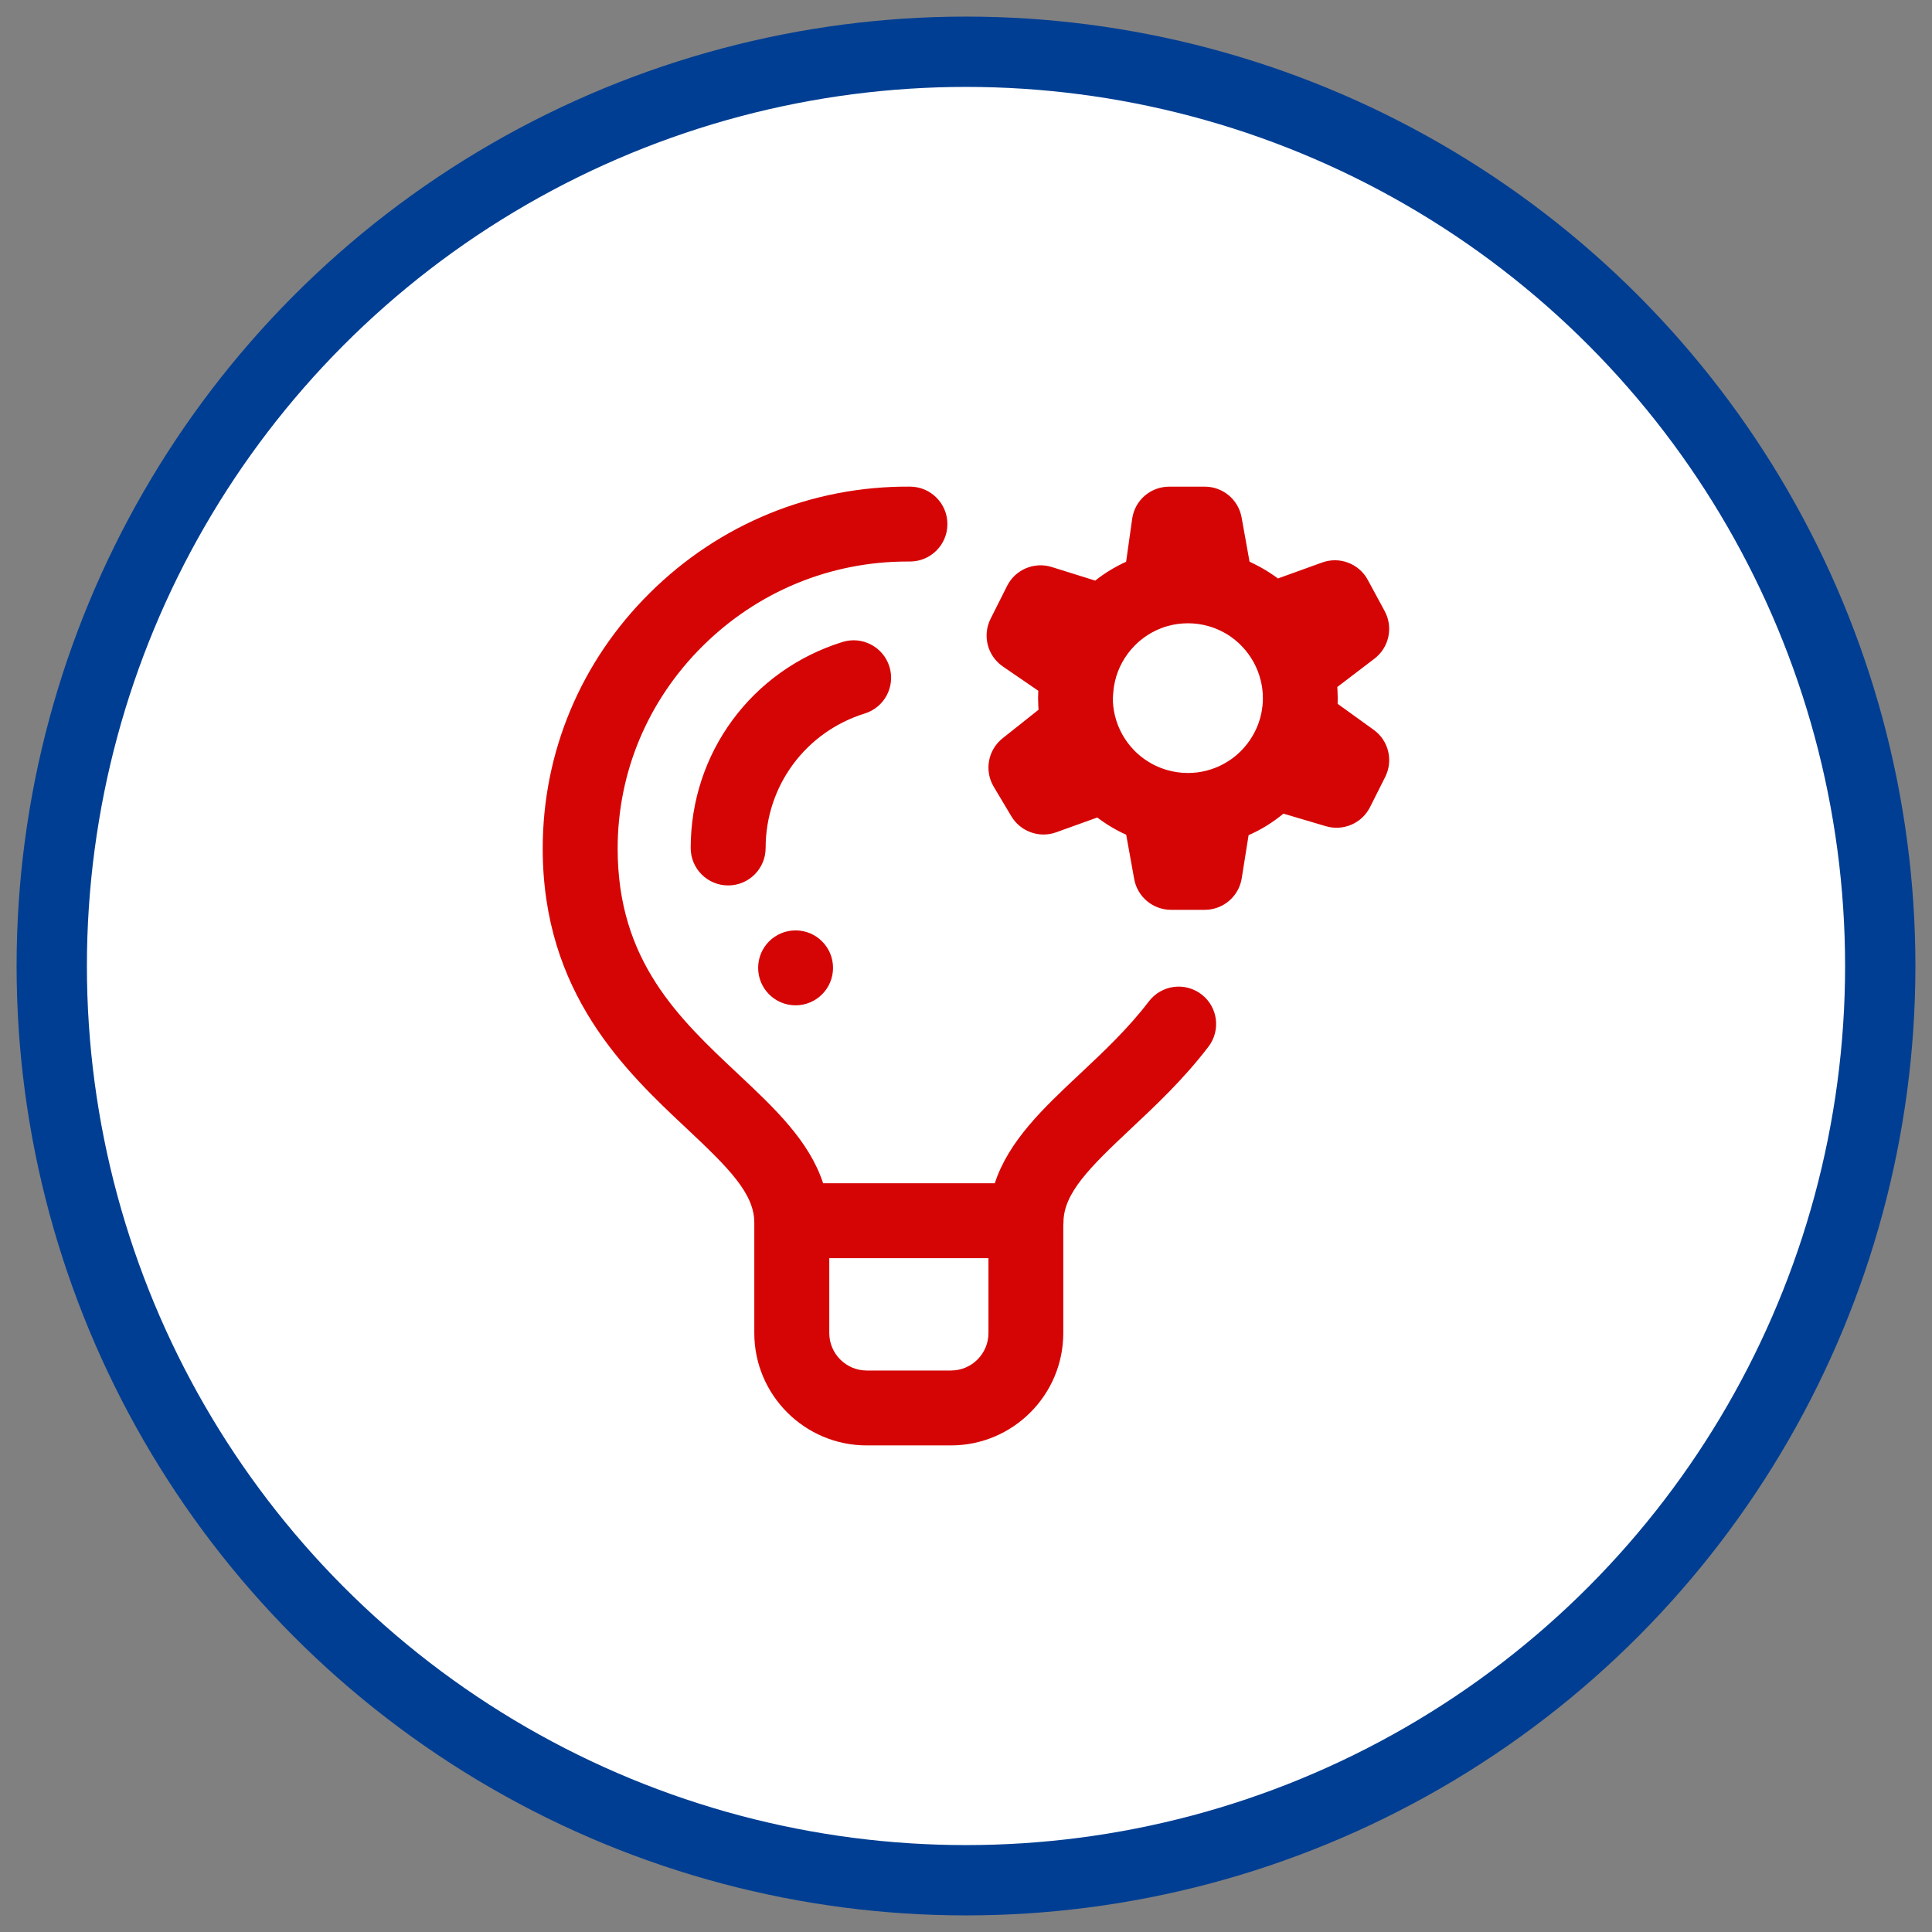
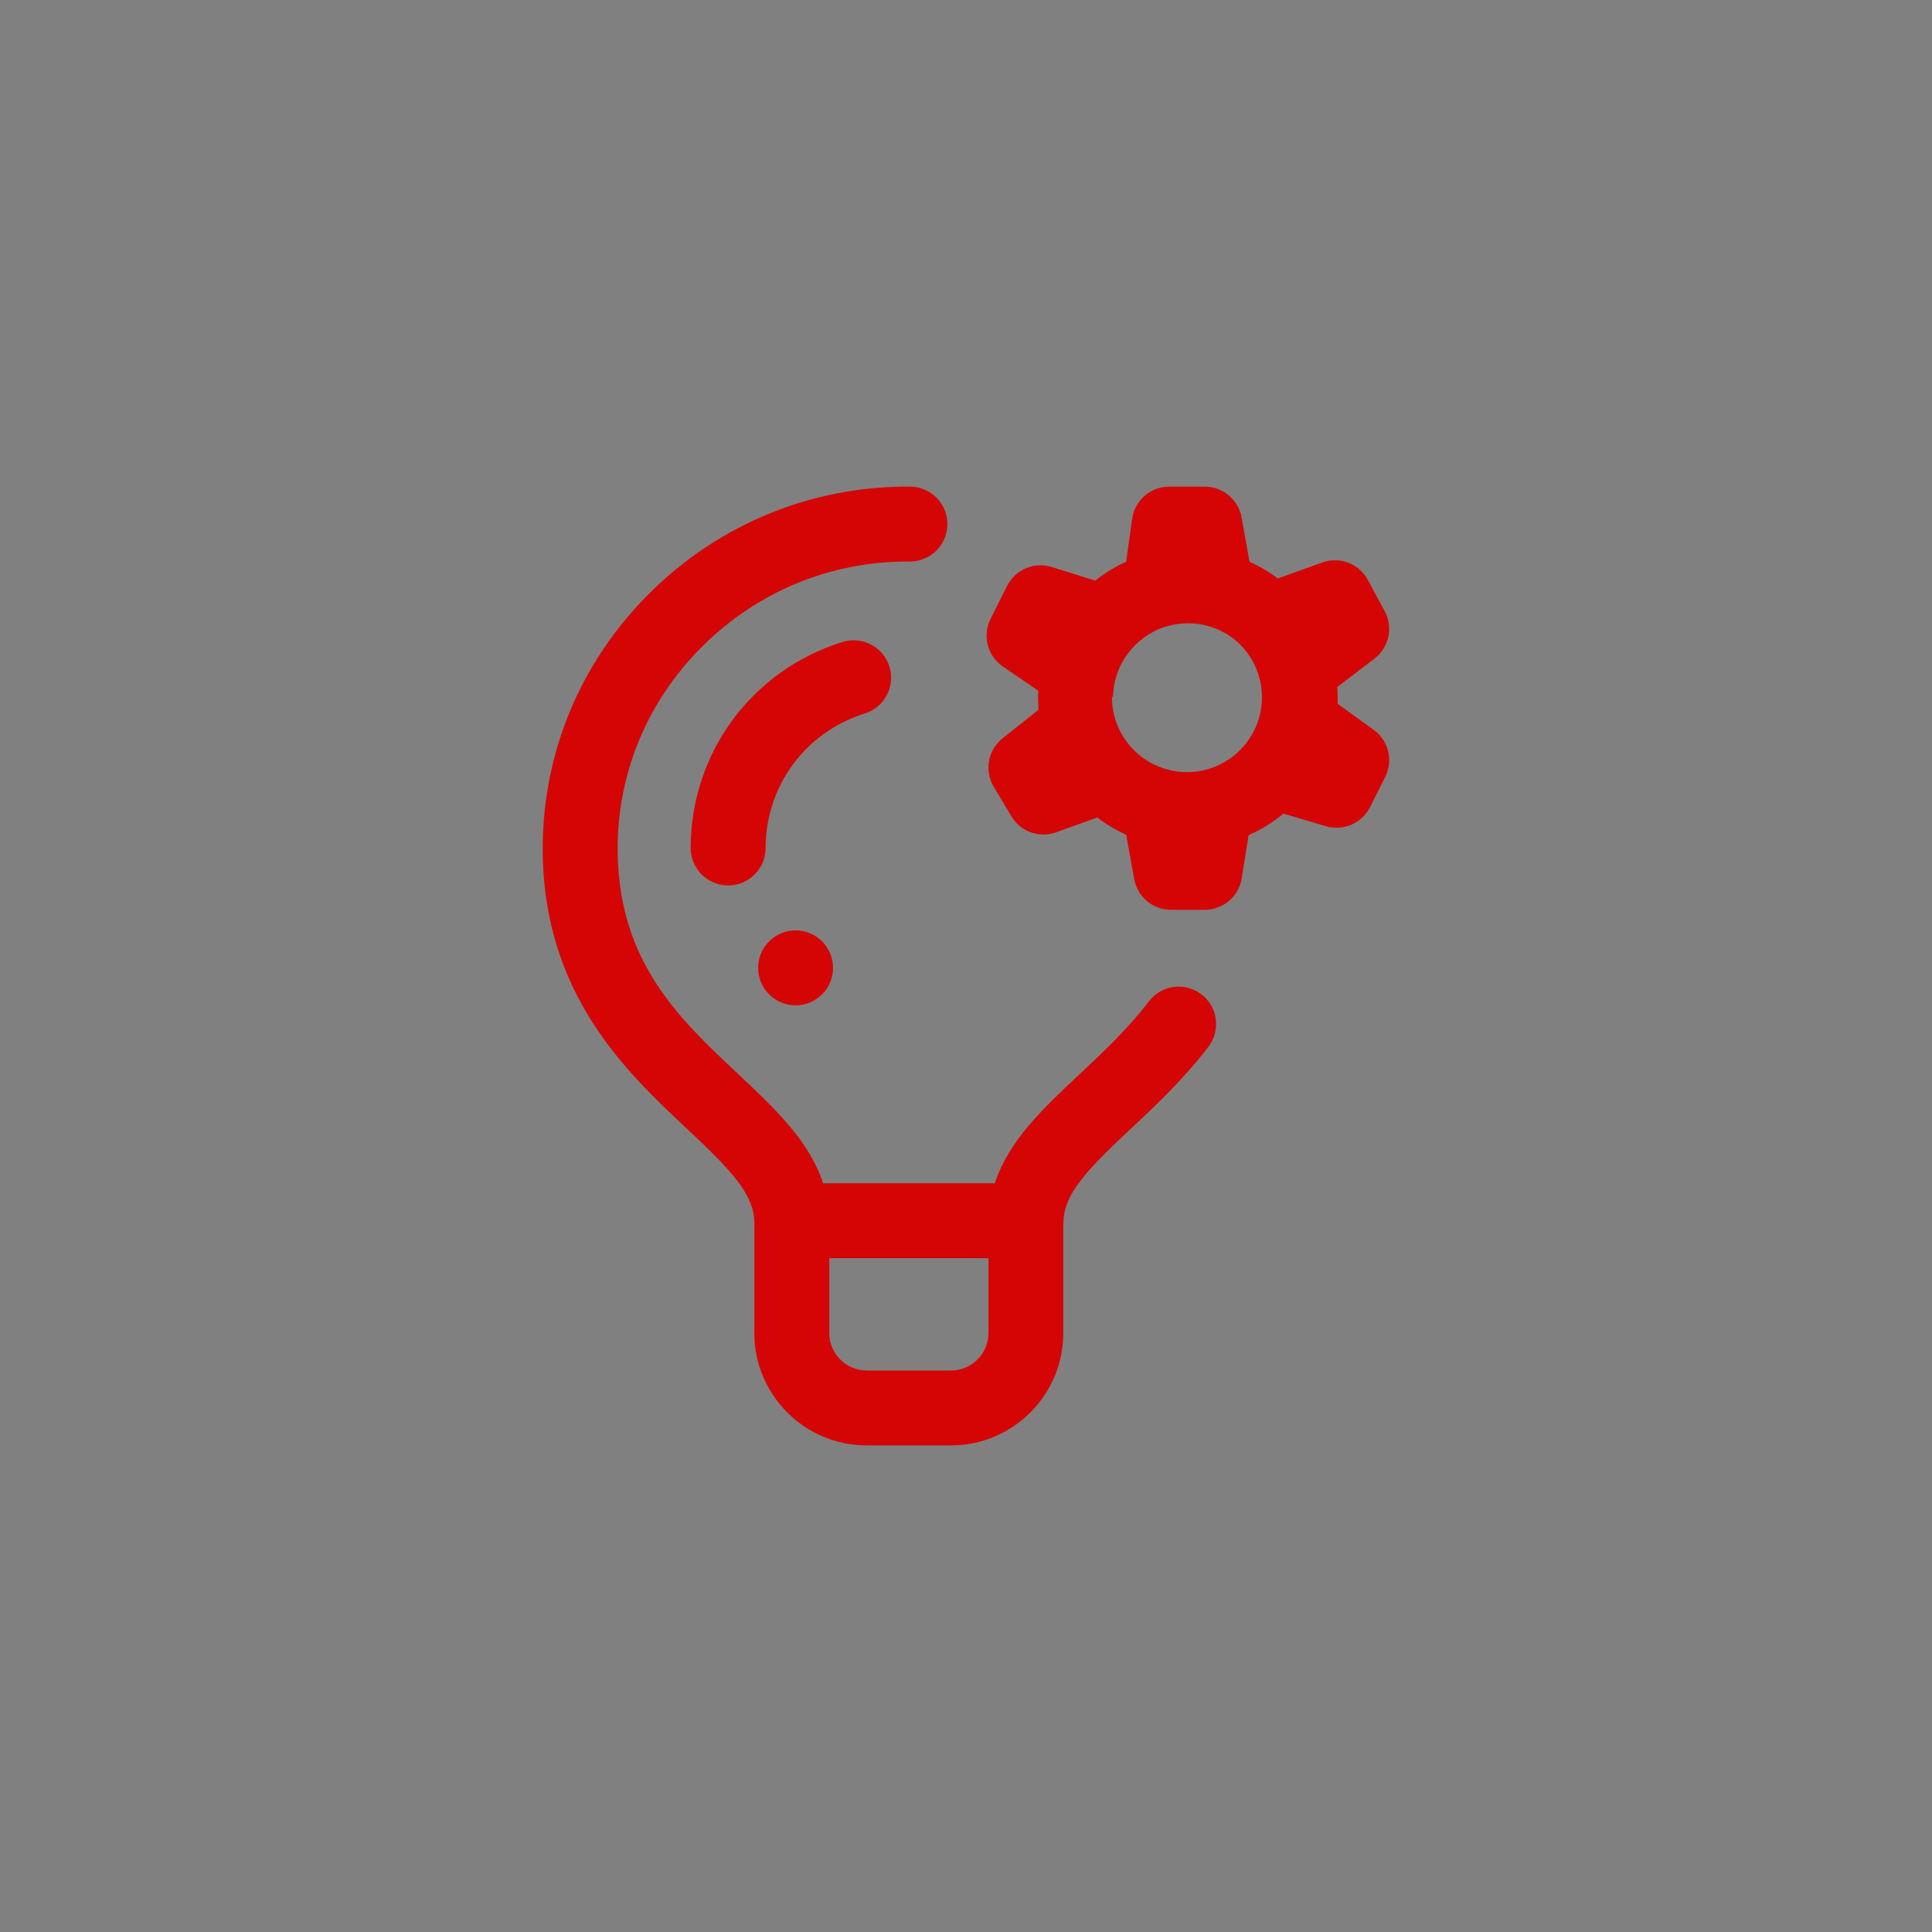
<svg xmlns="http://www.w3.org/2000/svg" version="1.1" id="Capa_1" x="0px" y="0px" width="56px" height="56px" viewBox="0 0 56 56" enable-background="new 0 0 56 56" xml:space="preserve">
  <rect x="0" y="0" width="56" height="56" fill="#808080" stroke="none" />
-   <circle fill="#FFFFFF" stroke="#003E93" stroke-width="2.038" stroke-miterlimit="10" cx="28" cy="28" r="26.5" />
  <g>
    <g>
-       <path fill="#D60505" d="M34.823,28.82c-0.478-0.364-1.158-0.271-1.522,0.205c-0.601,0.789-1.311,1.456-1.996,2.099    c-1.059,0.993-2.069,1.943-2.47,3.173h-4.977c-0.4-1.229-1.412-2.18-2.47-3.173c-1.713-1.607-3.485-3.271-3.485-6.529    c0-2.207,0.874-4.29,2.459-5.864c1.596-1.585,3.704-2.455,5.941-2.455c0.021,0,0.042,0,0.064,0h0.008    c0.597,0,1.082-0.48,1.086-1.077c0.005-0.6-0.478-1.089-1.078-1.094c-2.841-0.021-5.526,1.074-7.551,3.085    c-2,1.984-3.101,4.615-3.101,7.405c0,4.199,2.41,6.461,4.17,8.113c1.217,1.142,1.963,1.886,1.963,2.729v3.202    c0,1.796,1.461,3.257,3.257,3.257h2.442c1.797,0,3.257-1.461,3.257-3.257v-3.12c0.002-0.027,0.005-0.055,0.005-0.082    c0-0.844,0.746-1.588,1.963-2.729c0.717-0.672,1.527-1.435,2.238-2.367C35.392,29.864,35.3,29.182,34.823,28.82z M27.565,39.725    h-2.442c-0.599,0-1.086-0.487-1.086-1.086v-2.171h4.614v2.171C28.651,39.238,28.164,39.725,27.565,39.725z M25.066,20.681    c-1.719,0.535-2.874,2.103-2.874,3.899c0,0.599-0.487,1.085-1.086,1.085c-0.6,0-1.086-0.486-1.086-1.085    c0-2.753,1.768-5.152,4.4-5.972c0.573-0.178,1.181,0.142,1.36,0.714C25.958,19.896,25.639,20.503,25.066,20.681z M39.817,21.154    l-1.045-0.753c0.002-0.055,0.003-0.109,0.003-0.163c0-0.066-0.002-0.132-0.006-0.197c-0.001-0.021-0.002-0.043-0.003-0.065    c-0.002-0.021-0.002-0.041-0.004-0.062l1.078-0.823c0.424-0.324,0.55-0.909,0.295-1.379l-0.488-0.902    c-0.255-0.474-0.817-0.688-1.322-0.506l-1.283,0.463c-0.161-0.12-0.332-0.229-0.508-0.327c-0.016-0.009-0.032-0.019-0.049-0.026    c-0.043-0.023-0.088-0.047-0.132-0.068c-0.024-0.013-0.048-0.023-0.071-0.035c-0.021-0.009-0.041-0.021-0.063-0.029l-0.23-1.282    c-0.093-0.519-0.543-0.894-1.068-0.894H33.89c-0.542,0-1,0.398-1.074,0.935l-0.175,1.242c-0.319,0.145-0.62,0.327-0.896,0.546    l-1.26-0.394c-0.507-0.158-1.056,0.073-1.294,0.549l-0.478,0.951c-0.244,0.486-0.092,1.077,0.356,1.384l1.026,0.703    c-0.003,0.072-0.006,0.145-0.006,0.218c0,0.066,0.003,0.132,0.006,0.198c0,0.023,0.002,0.045,0.003,0.066    c0.002,0.024,0.002,0.047,0.004,0.069l-1.039,0.825c-0.427,0.338-0.538,0.938-0.26,1.405l0.51,0.855    c0.266,0.447,0.811,0.643,1.3,0.467l1.192-0.429c0.26,0.197,0.541,0.366,0.838,0.499l0.232,1.283    c0.092,0.517,0.543,0.894,1.068,0.894h0.977c0.533,0,0.988-0.388,1.072-0.914l0.199-1.25c0.363-0.159,0.702-0.369,1.009-0.624    l1.234,0.365c0.503,0.148,1.042-0.085,1.277-0.554l0.439-0.873C40.391,22.044,40.249,21.465,39.817,21.154z M32.265,20.117    c0-0.005,0-0.009,0.002-0.015c0.002-0.035,0.004-0.072,0.009-0.108c0-0.002,0-0.006,0.001-0.009    c0.005-0.038,0.011-0.075,0.016-0.114c0-0.002,0.002-0.005,0.002-0.007c0.007-0.037,0.015-0.074,0.022-0.112    c0.091-0.396,0.29-0.75,0.565-1.031c0.006-0.008,0.014-0.016,0.022-0.022c0.021-0.021,0.043-0.042,0.065-0.063    c0.005-0.006,0.011-0.011,0.016-0.015c0.045-0.04,0.092-0.079,0.141-0.115c0.004-0.004,0.008-0.006,0.012-0.01    c0.026-0.02,0.054-0.04,0.081-0.058l0,0c0.054-0.037,0.11-0.07,0.167-0.102c0.006-0.004,0.012-0.007,0.02-0.011    c0.027-0.015,0.055-0.029,0.082-0.042c0.009-0.005,0.02-0.009,0.027-0.014c0.044-0.021,0.089-0.039,0.135-0.057    c0.02-0.007,0.037-0.016,0.056-0.021c0.021-0.009,0.043-0.016,0.065-0.023c0.03-0.009,0.061-0.019,0.092-0.026    c0.182-0.05,0.373-0.076,0.57-0.076c0.201,0,0.396,0.027,0.58,0.079c0.031,0.009,0.063,0.018,0.092,0.027    c0.018,0.006,0.034,0.011,0.053,0.018c0.025,0.01,0.053,0.02,0.08,0.03c0.022,0.009,0.045,0.02,0.068,0.029    c0.027,0.012,0.053,0.024,0.08,0.037c0.019,0.009,0.037,0.019,0.055,0.028c0.022,0.011,0.043,0.022,0.064,0.035    c0.016,0.009,0.033,0.019,0.051,0.028c0.033,0.021,0.064,0.041,0.098,0.063c0.015,0.012,0.029,0.022,0.043,0.032    c0.023,0.016,0.045,0.033,0.067,0.05c0.013,0.011,0.026,0.02,0.039,0.031c0.032,0.026,0.063,0.053,0.095,0.081    c0.009,0.008,0.018,0.017,0.026,0.025c0.024,0.023,0.049,0.048,0.071,0.071c0.264,0.274,0.457,0.616,0.548,0.997    c0.008,0.031,0.015,0.063,0.021,0.094c0.002,0.013,0.005,0.025,0.007,0.036c0.005,0.03,0.009,0.06,0.014,0.09    c0.001,0.012,0.003,0.024,0.005,0.037c0.004,0.031,0.007,0.062,0.009,0.092c0,0.011,0.001,0.022,0.003,0.033    c0.002,0.043,0.003,0.084,0.003,0.126c0,0.075-0.003,0.15-0.011,0.225c0,0.004-0.002,0.007-0.002,0.009    c-0.004,0.035-0.008,0.067-0.014,0.101c-0.001,0.013-0.004,0.025-0.006,0.038c-0.004,0.023-0.008,0.047-0.012,0.069    c-0.078,0.374-0.253,0.712-0.496,0.989c-0.031,0.035-0.063,0.07-0.097,0.104c-0.007,0.008-0.015,0.015-0.022,0.021    c-0.026,0.025-0.053,0.051-0.08,0.074c-0.015,0.013-0.028,0.025-0.043,0.038c-0.031,0.024-0.063,0.05-0.093,0.073    c-0.02,0.015-0.04,0.028-0.06,0.042c-0.017,0.013-0.035,0.023-0.053,0.035c-0.031,0.021-0.064,0.041-0.098,0.061    c-0.021,0.012-0.041,0.023-0.062,0.034c-0.021,0.013-0.044,0.023-0.065,0.034c-0.024,0.012-0.049,0.022-0.072,0.034    c-0.025,0.012-0.052,0.021-0.076,0.032c-0.033,0.013-0.064,0.024-0.097,0.036c-0.015,0.006-0.03,0.011-0.046,0.016    c-0.044,0.014-0.088,0.027-0.135,0.039c-0.17,0.044-0.35,0.066-0.533,0.066c-0.202,0-0.398-0.028-0.583-0.08    c-0.03-0.008-0.061-0.017-0.09-0.027c-0.017-0.006-0.036-0.012-0.054-0.019c-0.026-0.009-0.051-0.018-0.076-0.028    c-0.029-0.011-0.058-0.023-0.085-0.036c-0.021-0.009-0.044-0.02-0.065-0.03c-0.021-0.01-0.041-0.021-0.063-0.031    c-0.018-0.011-0.036-0.021-0.053-0.03c-0.031-0.018-0.061-0.035-0.09-0.054c-0.02-0.014-0.042-0.025-0.063-0.041    c-0.018-0.012-0.036-0.024-0.055-0.038c-0.018-0.014-0.037-0.026-0.054-0.041c-0.017-0.013-0.032-0.025-0.049-0.038    c-0.03-0.025-0.06-0.05-0.088-0.076c-0.014-0.013-0.027-0.026-0.041-0.039c-0.02-0.02-0.039-0.039-0.058-0.058    c-0.264-0.275-0.457-0.618-0.549-1.002c-0.006-0.029-0.012-0.059-0.018-0.088c-0.004-0.014-0.006-0.026-0.008-0.039    c-0.005-0.028-0.01-0.058-0.013-0.086c-0.003-0.013-0.003-0.026-0.006-0.039c-0.003-0.031-0.006-0.061-0.008-0.092    c-0.001-0.011-0.001-0.022-0.003-0.034c-0.002-0.041-0.003-0.083-0.003-0.124C32.261,20.198,32.263,20.158,32.265,20.117z     M23.061,26.968c0.599,0,1.085,0.486,1.085,1.086s-0.486,1.086-1.085,1.086c-0.6,0-1.086-0.486-1.086-1.086    S22.46,26.968,23.061,26.968z" />
+       <path fill="#D60505" d="M34.823,28.82c-0.478-0.364-1.158-0.271-1.522,0.205c-0.601,0.789-1.311,1.456-1.996,2.099    c-1.059,0.993-2.069,1.943-2.47,3.173h-4.977c-0.4-1.229-1.412-2.18-2.47-3.173c-1.713-1.607-3.485-3.271-3.485-6.529    c0-2.207,0.874-4.29,2.459-5.864c1.596-1.585,3.704-2.455,5.941-2.455c0.021,0,0.042,0,0.064,0h0.008    c0.597,0,1.082-0.48,1.086-1.077c0.005-0.6-0.478-1.089-1.078-1.094c-2.841-0.021-5.526,1.074-7.551,3.085    c-2,1.984-3.101,4.615-3.101,7.405c0,4.199,2.41,6.461,4.17,8.113c1.217,1.142,1.963,1.886,1.963,2.729v3.202    c0,1.796,1.461,3.257,3.257,3.257h2.442c1.797,0,3.257-1.461,3.257-3.257v-3.12c0.002-0.027,0.005-0.055,0.005-0.082    c0-0.844,0.746-1.588,1.963-2.729c0.717-0.672,1.527-1.435,2.238-2.367C35.392,29.864,35.3,29.182,34.823,28.82z M27.565,39.725    h-2.442c-0.599,0-1.086-0.487-1.086-1.086v-2.171h4.614v2.171C28.651,39.238,28.164,39.725,27.565,39.725z M25.066,20.681    c-1.719,0.535-2.874,2.103-2.874,3.899c0,0.599-0.487,1.085-1.086,1.085c-0.6,0-1.086-0.486-1.086-1.085    c0-2.753,1.768-5.152,4.4-5.972c0.573-0.178,1.181,0.142,1.36,0.714C25.958,19.896,25.639,20.503,25.066,20.681z M39.817,21.154    l-1.045-0.753c0.002-0.055,0.003-0.109,0.003-0.163c0-0.066-0.002-0.132-0.006-0.197c-0.001-0.021-0.002-0.043-0.003-0.065    c-0.002-0.021-0.002-0.041-0.004-0.062l1.078-0.823c0.424-0.324,0.55-0.909,0.295-1.379l-0.488-0.902    c-0.255-0.474-0.817-0.688-1.322-0.506l-1.283,0.463c-0.161-0.12-0.332-0.229-0.508-0.327c-0.016-0.009-0.032-0.019-0.049-0.026    c-0.043-0.023-0.088-0.047-0.132-0.068c-0.024-0.013-0.048-0.023-0.071-0.035c-0.021-0.009-0.041-0.021-0.063-0.029l-0.23-1.282    c-0.093-0.519-0.543-0.894-1.068-0.894H33.89c-0.542,0-1,0.398-1.074,0.935l-0.175,1.242c-0.319,0.145-0.62,0.327-0.896,0.546    l-1.26-0.394c-0.507-0.158-1.056,0.073-1.294,0.549l-0.478,0.951c-0.244,0.486-0.092,1.077,0.356,1.384l1.026,0.703    c-0.003,0.072-0.006,0.145-0.006,0.218c0,0.066,0.003,0.132,0.006,0.198c0,0.023,0.002,0.045,0.003,0.066    c0.002,0.024,0.002,0.047,0.004,0.069l-1.039,0.825c-0.427,0.338-0.538,0.938-0.26,1.405l0.51,0.855    c0.266,0.447,0.811,0.643,1.3,0.467l1.192-0.429c0.26,0.197,0.541,0.366,0.838,0.499l0.232,1.283    c0.092,0.517,0.543,0.894,1.068,0.894h0.977c0.533,0,0.988-0.388,1.072-0.914l0.199-1.25c0.363-0.159,0.702-0.369,1.009-0.624    l1.234,0.365c0.503,0.148,1.042-0.085,1.277-0.554l0.439-0.873C40.391,22.044,40.249,21.465,39.817,21.154z M32.265,20.117    c0-0.005,0-0.009,0.002-0.015c0.002-0.035,0.004-0.072,0.009-0.108c0-0.002,0-0.006,0.001-0.009    c0.005-0.038,0.011-0.075,0.016-0.114c0-0.002,0.002-0.005,0.002-0.007c0.007-0.037,0.015-0.074,0.022-0.112    c0.091-0.396,0.29-0.75,0.565-1.031c0.006-0.008,0.014-0.016,0.022-0.022c0.021-0.021,0.043-0.042,0.065-0.063    c0.005-0.006,0.011-0.011,0.016-0.015c0.045-0.04,0.092-0.079,0.141-0.115c0.004-0.004,0.008-0.006,0.012-0.01    c0.026-0.02,0.054-0.04,0.081-0.058l0,0c0.054-0.037,0.11-0.07,0.167-0.102c0.006-0.004,0.012-0.007,0.02-0.011    c0.027-0.015,0.055-0.029,0.082-0.042c0.009-0.005,0.02-0.009,0.027-0.014c0.044-0.021,0.089-0.039,0.135-0.057    c0.02-0.007,0.037-0.016,0.056-0.021c0.021-0.009,0.043-0.016,0.065-0.023c0.03-0.009,0.061-0.019,0.092-0.026    c0.182-0.05,0.373-0.076,0.57-0.076c0.201,0,0.396,0.027,0.58,0.079c0.031,0.009,0.063,0.018,0.092,0.027    c0.018,0.006,0.034,0.011,0.053,0.018c0.025,0.01,0.053,0.02,0.08,0.03c0.022,0.009,0.045,0.02,0.068,0.029    c0.027,0.012,0.053,0.024,0.08,0.037c0.019,0.009,0.037,0.019,0.055,0.028c0.022,0.011,0.043,0.022,0.064,0.035    c0.016,0.009,0.033,0.019,0.051,0.028c0.033,0.021,0.064,0.041,0.098,0.063c0.015,0.012,0.029,0.022,0.043,0.032    c0.023,0.016,0.045,0.033,0.067,0.05c0.013,0.011,0.026,0.02,0.039,0.031c0.032,0.026,0.063,0.053,0.095,0.081    c0.024,0.023,0.049,0.048,0.071,0.071c0.264,0.274,0.457,0.616,0.548,0.997    c0.008,0.031,0.015,0.063,0.021,0.094c0.002,0.013,0.005,0.025,0.007,0.036c0.005,0.03,0.009,0.06,0.014,0.09    c0.001,0.012,0.003,0.024,0.005,0.037c0.004,0.031,0.007,0.062,0.009,0.092c0,0.011,0.001,0.022,0.003,0.033    c0.002,0.043,0.003,0.084,0.003,0.126c0,0.075-0.003,0.15-0.011,0.225c0,0.004-0.002,0.007-0.002,0.009    c-0.004,0.035-0.008,0.067-0.014,0.101c-0.001,0.013-0.004,0.025-0.006,0.038c-0.004,0.023-0.008,0.047-0.012,0.069    c-0.078,0.374-0.253,0.712-0.496,0.989c-0.031,0.035-0.063,0.07-0.097,0.104c-0.007,0.008-0.015,0.015-0.022,0.021    c-0.026,0.025-0.053,0.051-0.08,0.074c-0.015,0.013-0.028,0.025-0.043,0.038c-0.031,0.024-0.063,0.05-0.093,0.073    c-0.02,0.015-0.04,0.028-0.06,0.042c-0.017,0.013-0.035,0.023-0.053,0.035c-0.031,0.021-0.064,0.041-0.098,0.061    c-0.021,0.012-0.041,0.023-0.062,0.034c-0.021,0.013-0.044,0.023-0.065,0.034c-0.024,0.012-0.049,0.022-0.072,0.034    c-0.025,0.012-0.052,0.021-0.076,0.032c-0.033,0.013-0.064,0.024-0.097,0.036c-0.015,0.006-0.03,0.011-0.046,0.016    c-0.044,0.014-0.088,0.027-0.135,0.039c-0.17,0.044-0.35,0.066-0.533,0.066c-0.202,0-0.398-0.028-0.583-0.08    c-0.03-0.008-0.061-0.017-0.09-0.027c-0.017-0.006-0.036-0.012-0.054-0.019c-0.026-0.009-0.051-0.018-0.076-0.028    c-0.029-0.011-0.058-0.023-0.085-0.036c-0.021-0.009-0.044-0.02-0.065-0.03c-0.021-0.01-0.041-0.021-0.063-0.031    c-0.018-0.011-0.036-0.021-0.053-0.03c-0.031-0.018-0.061-0.035-0.09-0.054c-0.02-0.014-0.042-0.025-0.063-0.041    c-0.018-0.012-0.036-0.024-0.055-0.038c-0.018-0.014-0.037-0.026-0.054-0.041c-0.017-0.013-0.032-0.025-0.049-0.038    c-0.03-0.025-0.06-0.05-0.088-0.076c-0.014-0.013-0.027-0.026-0.041-0.039c-0.02-0.02-0.039-0.039-0.058-0.058    c-0.264-0.275-0.457-0.618-0.549-1.002c-0.006-0.029-0.012-0.059-0.018-0.088c-0.004-0.014-0.006-0.026-0.008-0.039    c-0.005-0.028-0.01-0.058-0.013-0.086c-0.003-0.013-0.003-0.026-0.006-0.039c-0.003-0.031-0.006-0.061-0.008-0.092    c-0.001-0.011-0.001-0.022-0.003-0.034c-0.002-0.041-0.003-0.083-0.003-0.124C32.261,20.198,32.263,20.158,32.265,20.117z     M23.061,26.968c0.599,0,1.085,0.486,1.085,1.086s-0.486,1.086-1.085,1.086c-0.6,0-1.086-0.486-1.086-1.086    S22.46,26.968,23.061,26.968z" />
    </g>
  </g>
</svg>